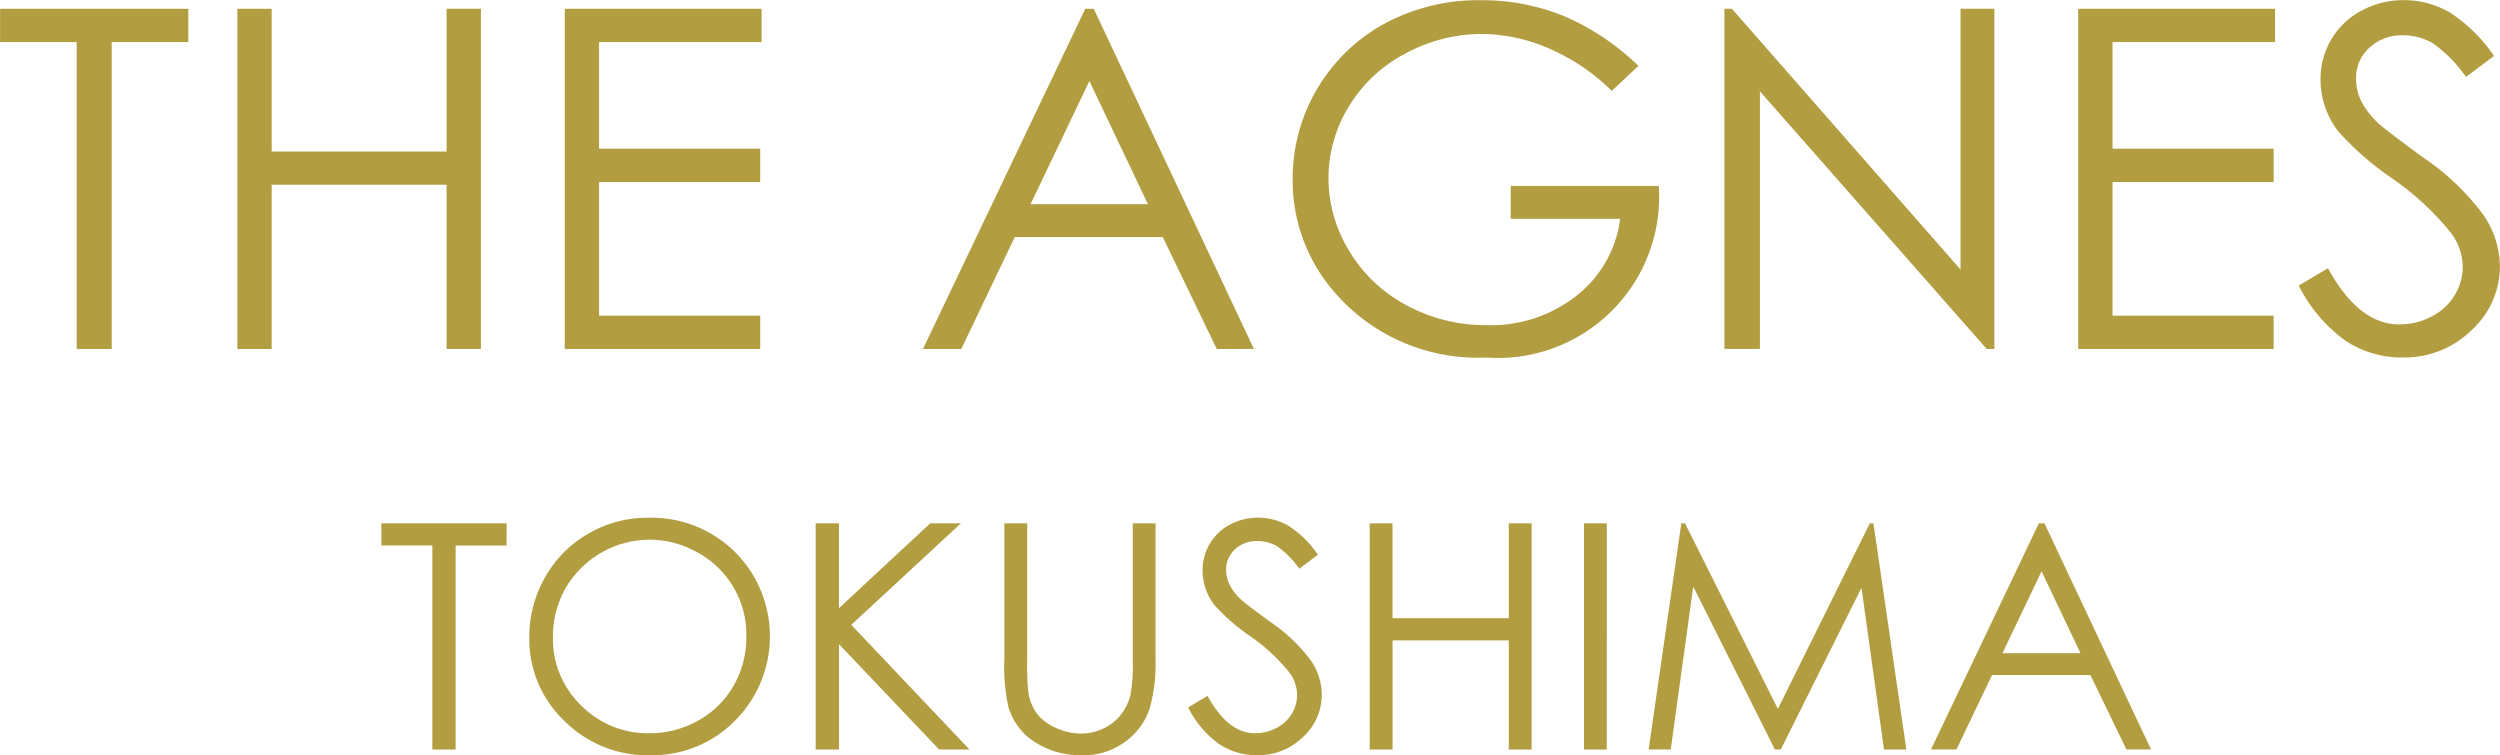
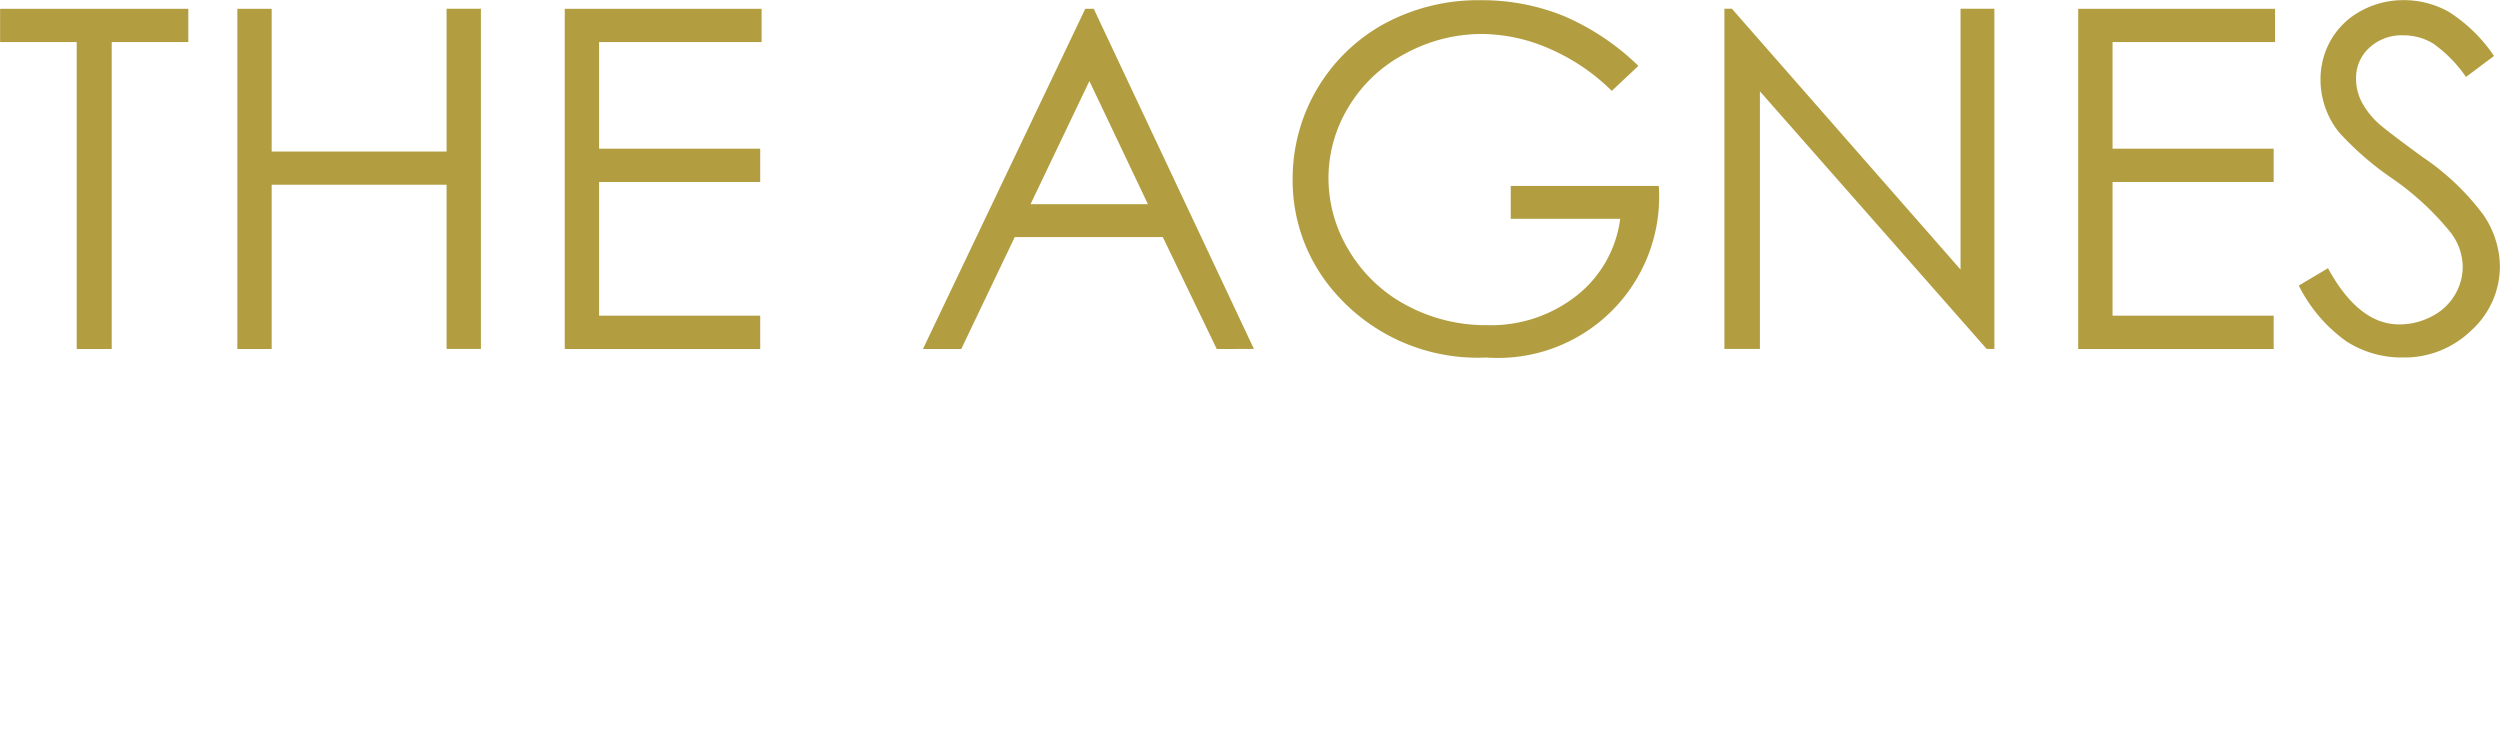
<svg xmlns="http://www.w3.org/2000/svg" id="header_logo.svg" data-name="header/logo.svg" width="166.75" height="50.375" viewBox="0 0 166.75 50.375">
  <defs>
    <style>
      .cls-1 {
        fill: #b29e40;
        fill-rule: evenodd;
      }
    </style>
  </defs>
-   <path id="TOKUSHIMA" class="cls-1" d="M457.4,337.48v13.607h1.553V337.48h3.4V336H454v1.476h3.4Zm10.429-.805a7.692,7.692,0,0,0-2.9,2.907,7.979,7.979,0,0,0-1.062,4.03,7.517,7.517,0,0,0,2.331,5.558,7.837,7.837,0,0,0,5.719,2.3,7.75,7.75,0,0,0,5.672-2.308,7.956,7.956,0,0,0,0-11.248,7.943,7.943,0,0,0-5.791-2.287A7.85,7.85,0,0,0,467.824,336.675Zm7.291,1.288a6.236,6.236,0,0,1,3.226,5.572,6.492,6.492,0,0,1-.846,3.284,6.128,6.128,0,0,1-2.354,2.33,6.573,6.573,0,0,1-3.282.851,6.233,6.233,0,0,1-4.537-1.852,6.125,6.125,0,0,1-1.882-4.541,6.483,6.483,0,0,1,.85-3.294,6.514,6.514,0,0,1,5.569-3.222A6.482,6.482,0,0,1,475.115,337.963Zm7.854,13.124h1.553v-7.026l6.675,7.026h2.027l-7.884-8.316L492.655,336H490.61l-6.088,5.66V336h-1.553v15.083Zm12.579-5.978a12.125,12.125,0,0,0,.28,3.179,4.2,4.2,0,0,0,1.76,2.307,5.586,5.586,0,0,0,3.158.872,4.6,4.6,0,0,0,2.894-.923,4.448,4.448,0,0,0,1.594-2.169,10.979,10.979,0,0,0,.4-3.266V336h-1.522v9.1a11.231,11.231,0,0,1-.155,2.359,3.581,3.581,0,0,1-.684,1.363,3.218,3.218,0,0,1-1.159.882,3.443,3.443,0,0,1-1.45.318,4.022,4.022,0,0,1-1.729-.405,3.1,3.1,0,0,1-1.273-1,3.319,3.319,0,0,1-.529-1.492,18.781,18.781,0,0,1-.062-2.02V336h-1.522v9.1Zm14.34,5.624a4.518,4.518,0,0,0,2.516.734,4.254,4.254,0,0,0,3.06-1.21,3.832,3.832,0,0,0,1.258-2.851,4.113,4.113,0,0,0-.736-2.266,11.026,11.026,0,0,0-2.712-2.574q-1.668-1.219-1.967-1.507a3.509,3.509,0,0,1-.756-1.005,2.31,2.31,0,0,1-.207-0.954,1.8,1.8,0,0,1,.585-1.363,2.1,2.1,0,0,1,1.506-.554,2.547,2.547,0,0,1,1.32.359,5.925,5.925,0,0,1,1.465,1.487l1.243-.934a6.874,6.874,0,0,0-1.983-1.943,4.037,4.037,0,0,0-2.014-.528,3.9,3.9,0,0,0-1.879.467,3.387,3.387,0,0,0-1.341,1.276,3.482,3.482,0,0,0-.476,1.795,3.742,3.742,0,0,0,.808,2.307,13.22,13.22,0,0,0,2.371,2.061,12.365,12.365,0,0,1,2.609,2.42,2.54,2.54,0,0,1,.517,1.487,2.433,2.433,0,0,1-.352,1.261,2.5,2.5,0,0,1-1.025.948,3.043,3.043,0,0,1-1.439.354q-1.791,0-3.158-2.491l-1.294.769A6.723,6.723,0,0,0,509.888,350.733Zm10.033,0.354h1.522v-7.28H529.2v7.28h1.522V336H529.2v6.326h-7.755V336h-1.522v15.083Zm14.288,0h1.522V336h-1.522v15.083Zm5.788,0,1.5-10.869,5.449,10.869h0.389l5.385-10.787,1.5,10.787h1.492L553.522,336h-0.244l-6.132,12.376L540.954,336h-0.247l-2.181,15.083H540ZM564.555,336l-7.195,15.083h1.7l2.372-4.963h6.561l2.4,4.963h1.644L564.928,336h-0.373Zm2.778,8.664h-5.207l2.61-5.46Z" transform="translate(-428.563 -301.094)" />
  <path id="THE_AGNES" data-name="THE AGNES" class="cls-1" d="M433.678,303.9v20.47h2.336V303.9h5.109v-2.221H428.569V303.9h5.109Zm10.716,20.47h2.29V313.416H458.35v10.952h2.29V301.677h-2.29V311.2H446.684v-9.518h-2.29v22.691Zm21.838,0h13.037v-2.221H468.522v-8.916h10.747V311.01H468.522V303.9h10.84v-2.221h-13.13v22.691Zm34.719-22.691-10.826,22.691h2.555l3.569-7.466h9.871l3.6,7.466H512.2l-10.685-22.691h-0.561Zm4.179,13.035H497.3l3.926-8.214Zm27.705-12.565a14.467,14.467,0,0,0-5.483-1.041,13.165,13.165,0,0,0-6.448,1.566,11.776,11.776,0,0,0-6.122,10.343,11.332,11.332,0,0,0,2.851,7.636,12.612,12.612,0,0,0,10.062,4.288,10.754,10.754,0,0,0,11.51-11.446H529.33v2.191h7.3a7.773,7.773,0,0,1-2.9,5.121,9.212,9.212,0,0,1-5.981,1.975,11.108,11.108,0,0,1-5.358-1.319,9.817,9.817,0,0,1-3.832-3.625,9.3,9.3,0,0,1-1.386-4.867,9.107,9.107,0,0,1,1.34-4.744,9.558,9.558,0,0,1,3.777-3.555,10.683,10.683,0,0,1,5.132-1.312,11.4,11.4,0,0,1,4.447.964,13.59,13.59,0,0,1,4.2,2.831l1.775-1.666A16.4,16.4,0,0,0,532.835,302.147Zm13.115,22.221V307.186l15.124,17.182h0.514V301.677H559.33v17.394l-15.249-17.394h-0.5v22.691h2.368Zm21.23,0h13.037v-2.221H569.47v-8.916h10.747V311.01H569.47V303.9h10.84v-2.221H567.18v22.691Zm17.85-.532a6.8,6.8,0,0,0,3.785,1.1,6.392,6.392,0,0,0,4.6-1.82,5.761,5.761,0,0,0,1.892-4.288,6.2,6.2,0,0,0-1.106-3.41,16.572,16.572,0,0,0-4.081-3.871q-2.508-1.836-2.959-2.268a5.268,5.268,0,0,1-1.137-1.512,3.464,3.464,0,0,1-.312-1.434,2.715,2.715,0,0,1,.88-2.052,3.165,3.165,0,0,1,2.267-.833,3.828,3.828,0,0,1,1.986.54,8.922,8.922,0,0,1,2.2,2.237l1.869-1.4a10.337,10.337,0,0,0-2.983-2.923,6.07,6.07,0,0,0-3.03-.8,5.859,5.859,0,0,0-2.827.7,5.088,5.088,0,0,0-2.017,1.921,5.231,5.231,0,0,0-.716,2.7,5.634,5.634,0,0,0,1.215,3.471,19.981,19.981,0,0,0,3.567,3.1,18.6,18.6,0,0,1,3.925,3.64,3.825,3.825,0,0,1,.779,2.237,3.666,3.666,0,0,1-.53,1.9,3.785,3.785,0,0,1-1.542,1.427,4.584,4.584,0,0,1-2.165.532q-2.7,0-4.751-3.748l-1.947,1.157A10.116,10.116,0,0,0,585.03,323.836Z" transform="translate(-428.563 -301.094)" />
</svg>